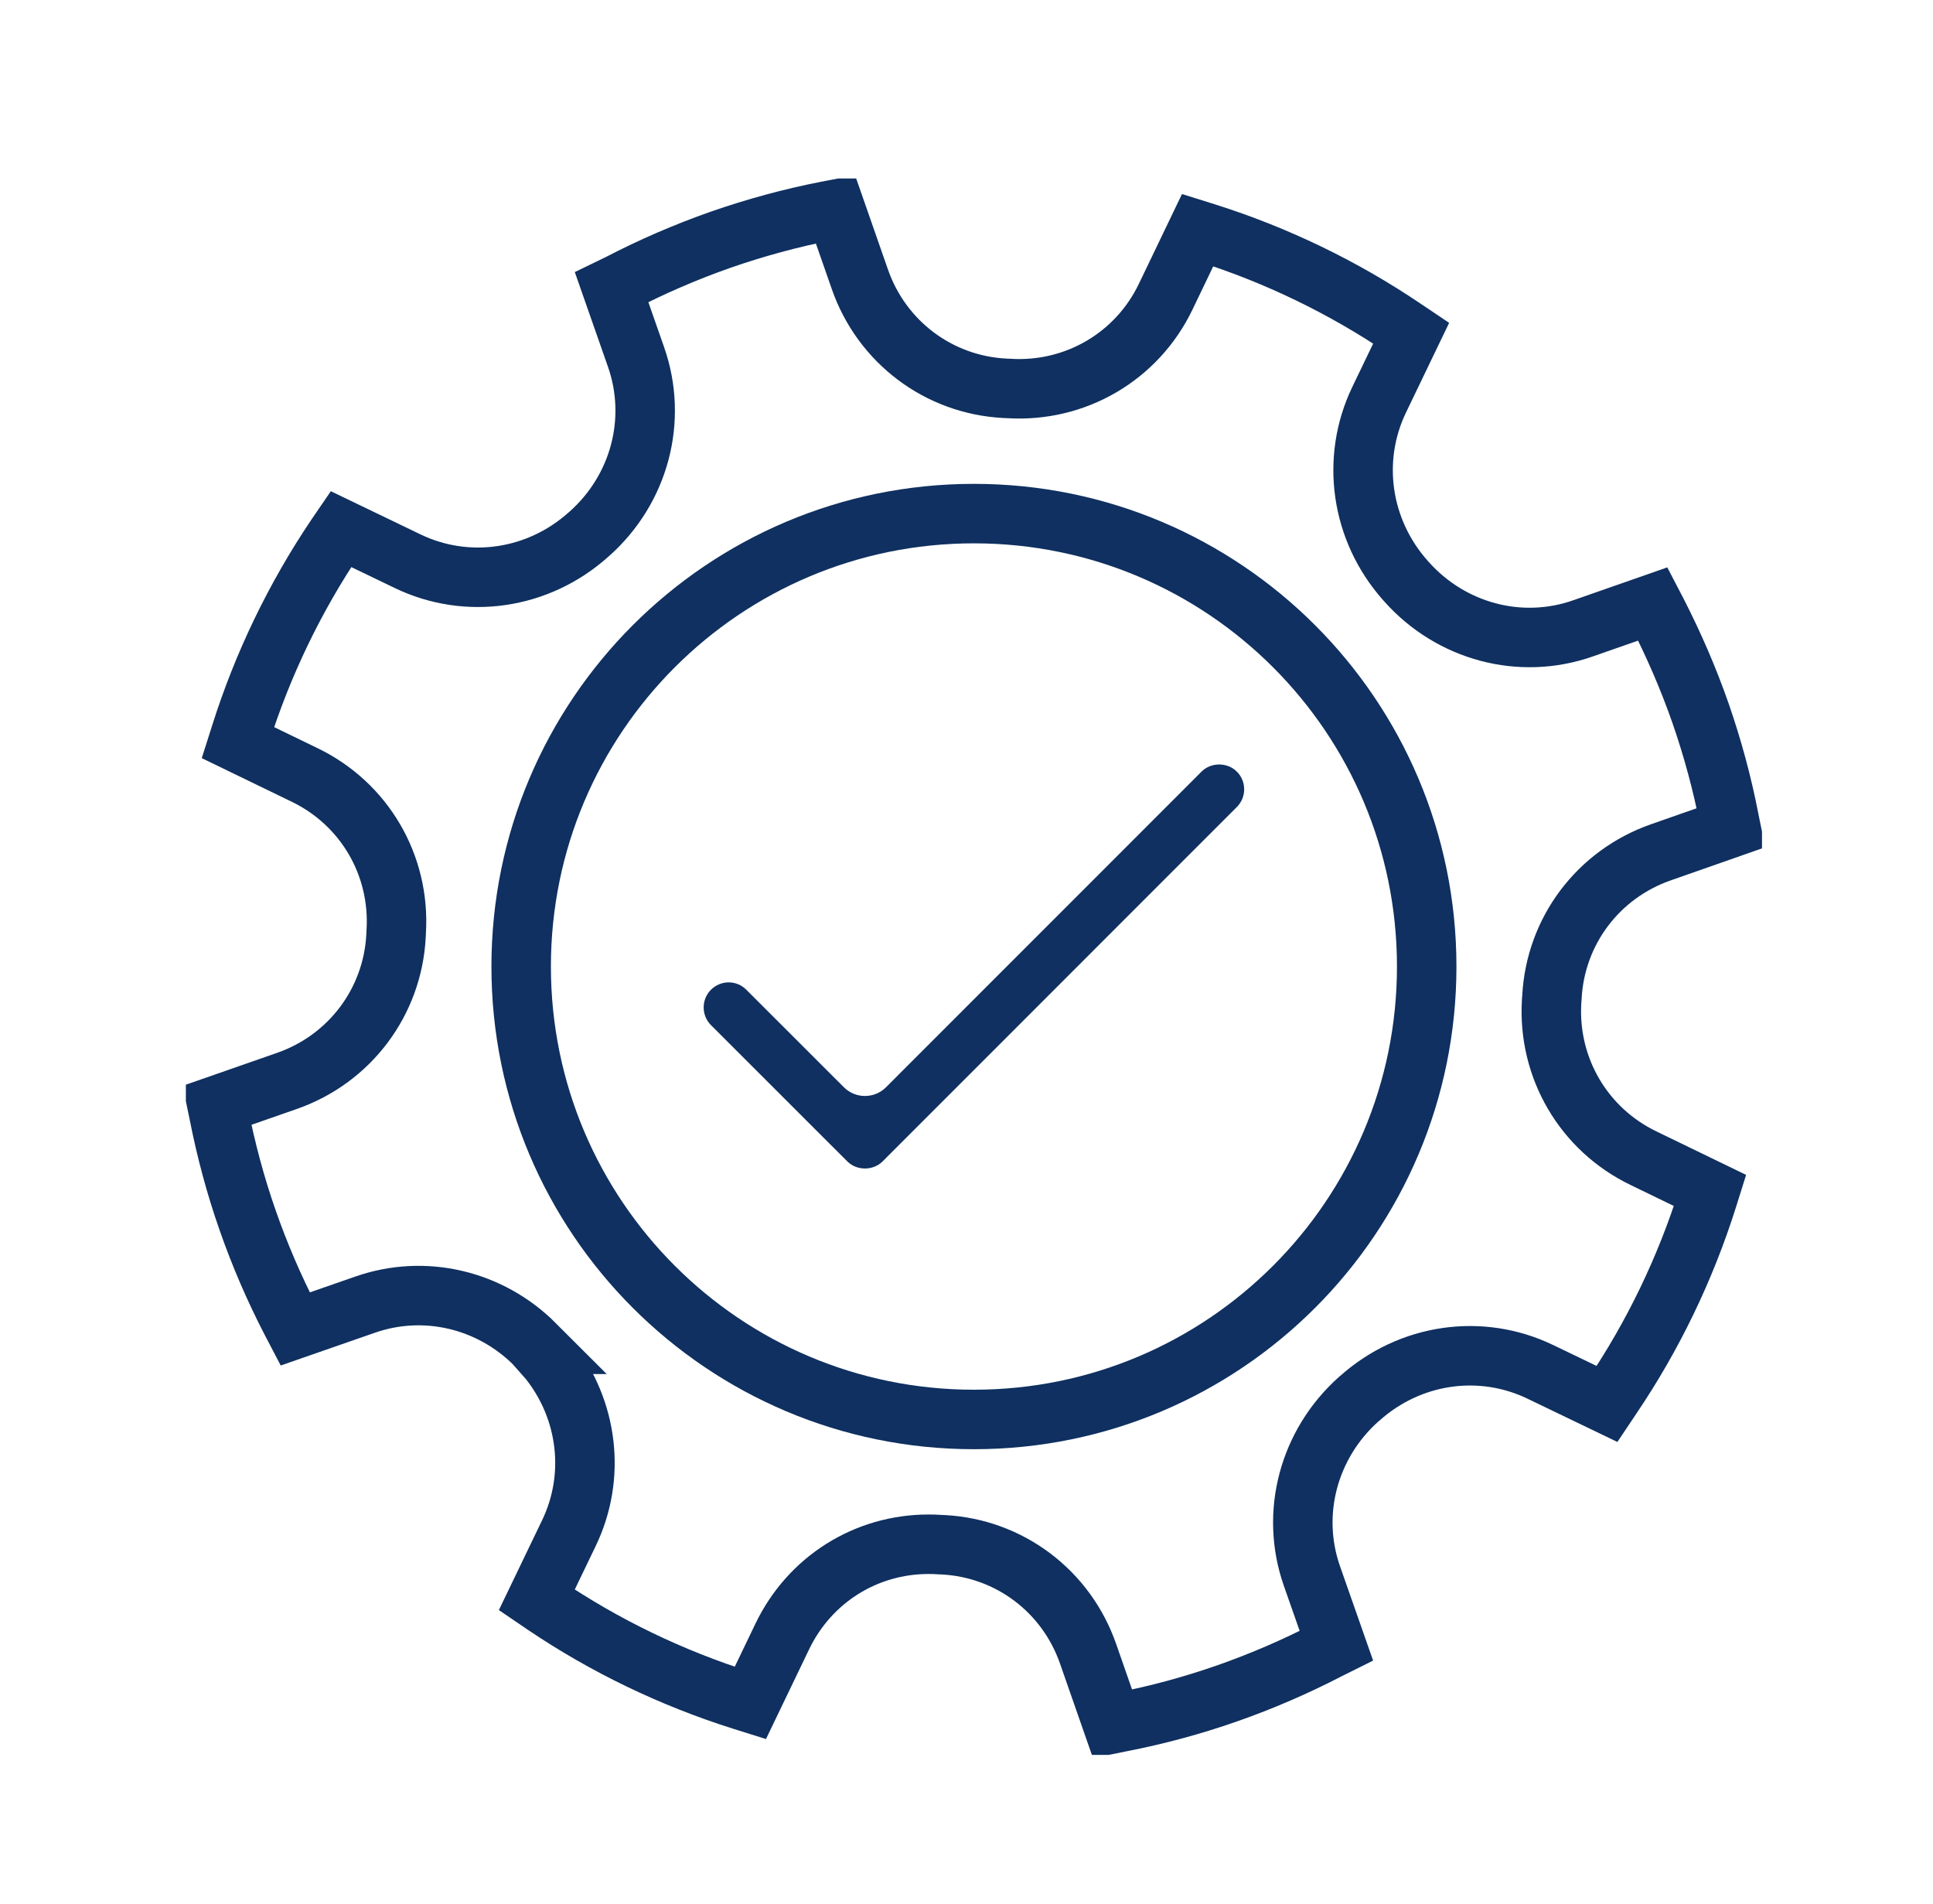
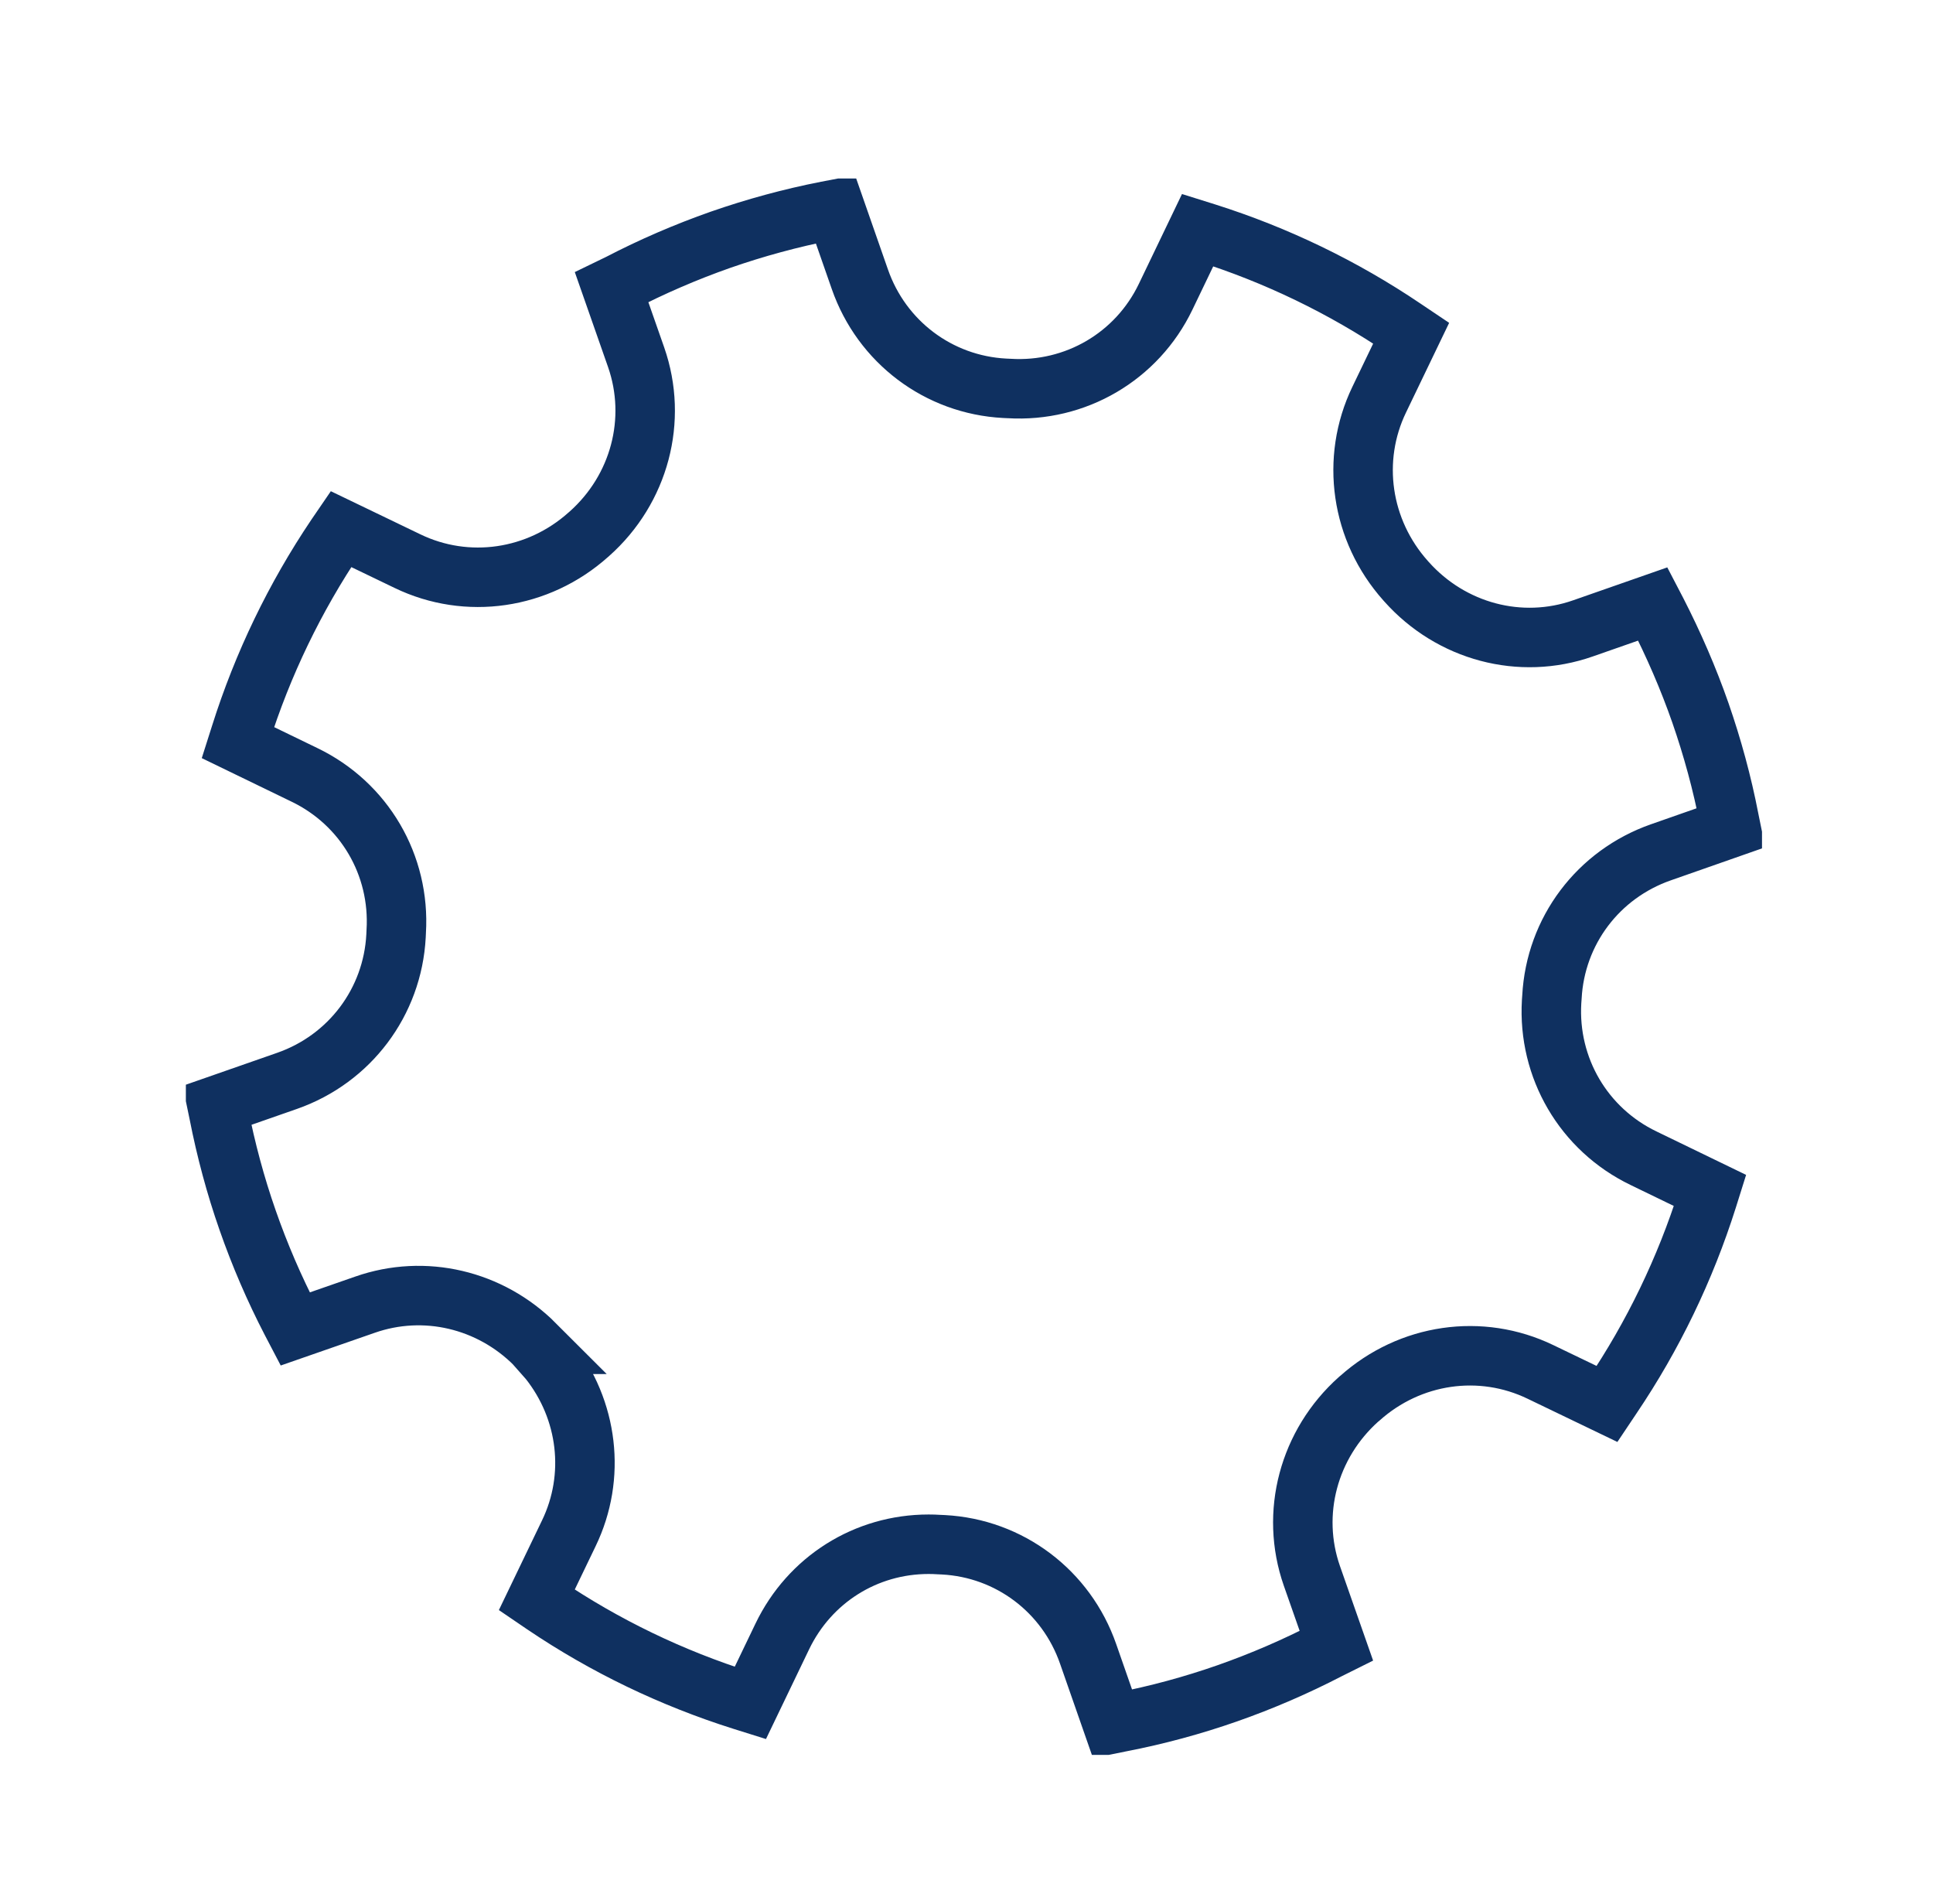
<svg xmlns="http://www.w3.org/2000/svg" width="65" height="64" viewBox="0 0 65 64" fill="none">
  <g clip-path="url(#clip0_1645_11518)">
-     <path d="M41.837 26.535C41.837 26.761 41.75 26.972 41.589 27.133L29.68 39.045C29.359 39.366 28.808 39.363 28.491 39.045L23.907 34.464C23.582 34.139 23.579 33.603 23.907 33.275C24.235 32.947 24.767 32.943 25.096 33.275L28.378 36.554C28.768 36.944 29.402 36.944 29.793 36.554L40.401 25.944C40.718 25.623 41.269 25.619 41.593 25.944C41.75 26.101 41.837 26.312 41.837 26.535Z" fill="#0F3060" />
    <path d="M17.988 45.195C16.482 43.688 14.273 43.163 12.274 43.863L9.926 44.68L9.791 44.422C9.222 43.324 8.73 42.182 8.325 41.019C7.92 39.862 7.596 38.655 7.359 37.444L7.3 37.16L9.652 36.339C11.76 35.602 13.2 33.687 13.317 31.466L13.324 31.313C13.459 29.084 12.252 27.02 10.236 26.05L8 24.966L8.088 24.689C8.835 22.326 9.915 20.086 11.3 18.029L11.465 17.788L13.7 18.864C15.706 19.834 18.094 19.488 19.786 17.974L19.815 17.949C21.507 16.446 22.124 14.115 21.391 12.011L20.567 9.658L20.829 9.531C21.923 8.962 23.068 8.469 24.228 8.061C25.391 7.656 26.594 7.328 27.805 7.091L28.093 7.036L28.914 9.388C29.647 11.493 31.558 12.937 33.782 13.054L33.935 13.061C36.163 13.196 38.231 11.989 39.197 9.976L40.273 7.736L40.554 7.824C42.917 8.571 45.156 9.651 47.209 11.037L47.453 11.201L46.377 13.437C45.411 15.443 45.757 17.832 47.264 19.521L47.296 19.557C48.799 21.242 51.129 21.863 53.229 21.126L55.578 20.305L55.713 20.564C56.278 21.666 56.774 22.807 57.179 23.967C57.583 25.131 57.912 26.334 58.145 27.545L58.203 27.83L55.851 28.654C53.743 29.391 52.303 31.298 52.186 33.523L52.175 33.676C52.044 35.901 53.251 37.969 55.268 38.94L57.503 40.023L57.416 40.3C56.668 42.663 55.589 44.903 54.203 46.956L54.039 47.201L51.803 46.125C49.798 45.155 47.413 45.501 45.728 47.008L45.688 47.04C44 48.547 43.38 50.877 44.113 52.978L44.937 55.327L44.674 55.458C43.577 56.027 42.435 56.52 41.272 56.928C40.116 57.333 38.909 57.661 37.698 57.895L37.41 57.953L36.59 55.604C35.857 53.496 33.946 52.052 31.722 51.935L31.568 51.928C31.455 51.92 31.342 51.917 31.226 51.917C29.114 51.917 27.225 53.106 26.306 55.017L25.231 57.253L24.95 57.165C22.587 56.418 20.348 55.342 18.291 53.952L18.05 53.788L19.126 51.552C20.049 49.645 19.779 47.394 18.455 45.727L17.985 45.195H17.988Z" stroke="#0F3060" stroke-width="2" stroke-miterlimit="10" />
-     <path d="M32.75 47.722C41.158 47.722 47.975 40.905 47.975 32.495C47.975 24.084 41.158 17.267 32.75 17.267C24.342 17.267 17.525 24.084 17.525 32.495C17.525 40.905 24.342 47.722 32.75 47.722Z" stroke="#0F3060" stroke-width="2" stroke-miterlimit="10" />
  </g>
  <defs>
    <clipPath id="clip0_1645_11518">
      <rect width="53" height="53" fill="white" transform="translate(6.25 6)" />
    </clipPath>
  </defs>
</svg>